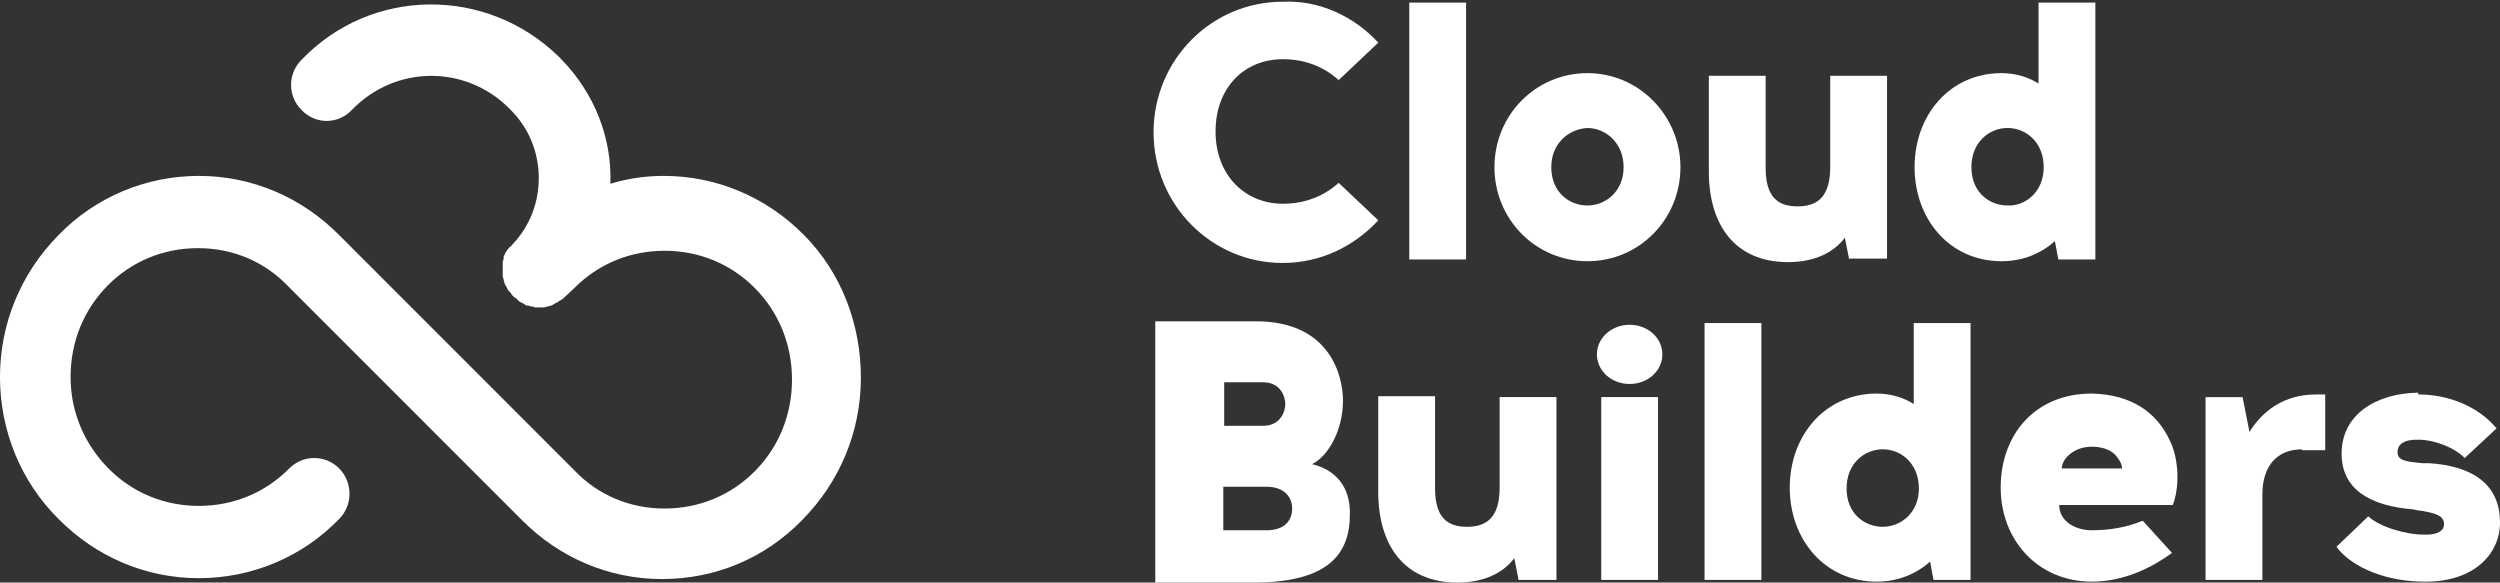
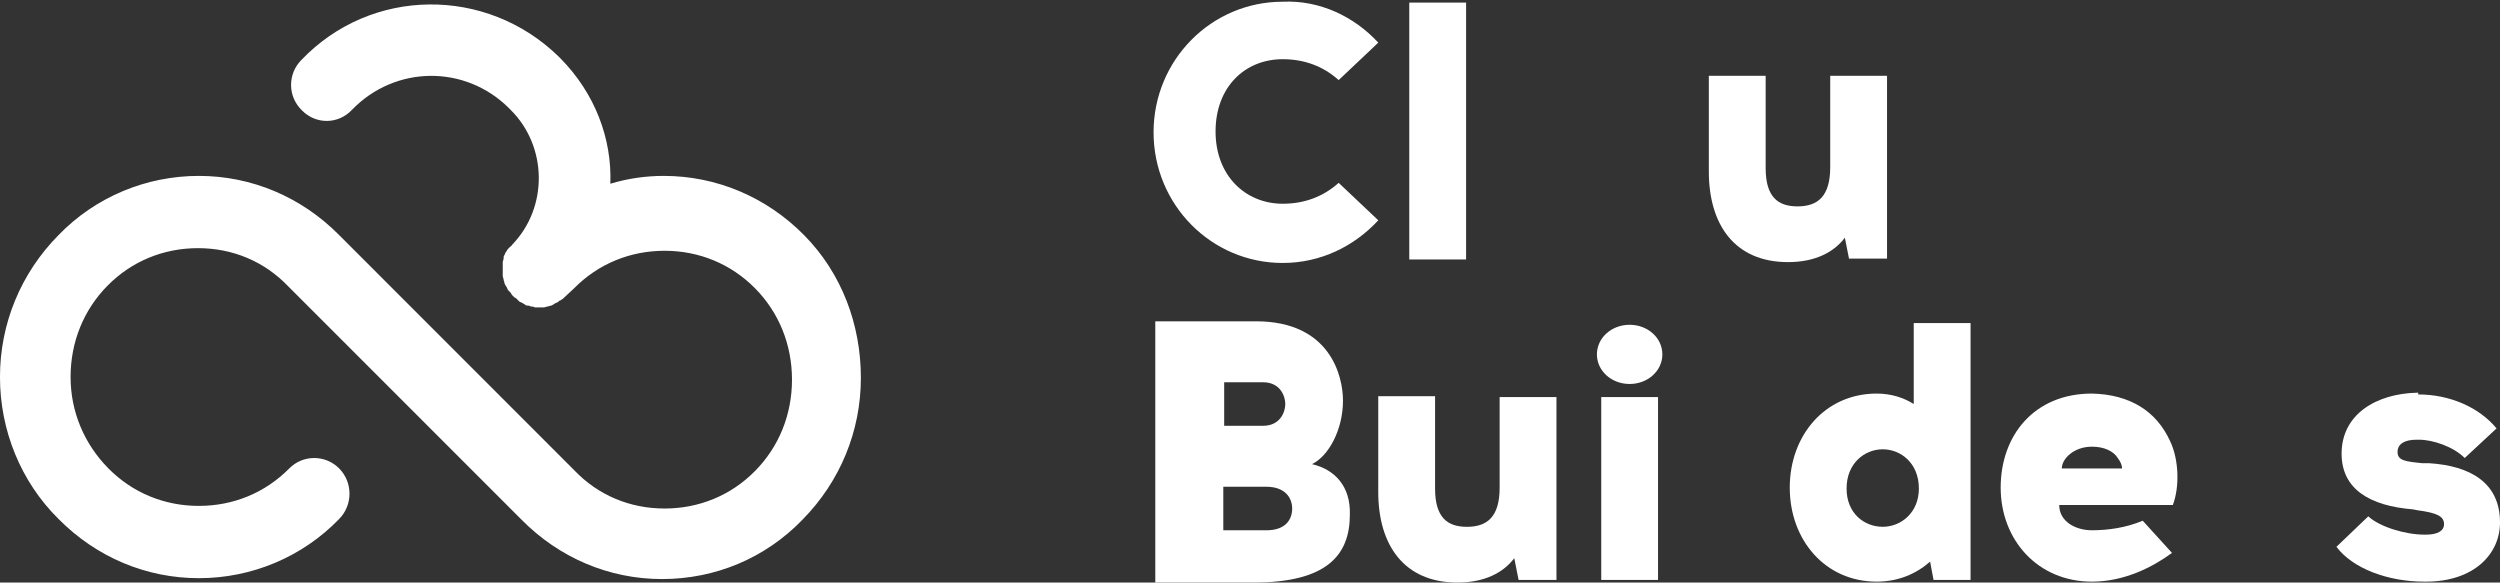
<svg xmlns="http://www.w3.org/2000/svg" width="103" height="24" viewBox="0 0 103 24" fill="none">
  <rect x="0" y="0" width="103" height="24" fill="#333333" stroke="none" />
  <g clip-path="url(#clip0_1410_33966)">
    <path d="M56.785 1.757L55.153 3.3C54.515 2.726 53.734 2.439 52.848 2.439C51.287 2.439 50.081 3.587 50.081 5.417C50.081 7.246 51.322 8.394 52.848 8.394C53.734 8.394 54.515 8.107 55.153 7.533L56.785 9.076C55.791 10.152 54.408 10.834 52.848 10.834C49.904 10.834 47.527 8.43 47.527 5.452C47.527 2.475 49.904 0.071 52.848 0.071C54.373 -0 55.791 0.681 56.785 1.757Z" fill="white" />
    <path d="M58.062 0.107H60.403V10.69H58.062V0.107Z" fill="white" />
-     <path d="M69.234 6.888C69.234 9.04 67.531 10.762 65.403 10.762C63.275 10.762 61.572 9.04 61.572 6.888C61.572 4.735 63.275 3.013 65.403 3.013C67.531 3.013 69.234 4.771 69.234 6.888ZM63.913 6.888C63.913 7.928 64.658 8.466 65.403 8.466C66.148 8.466 66.893 7.892 66.893 6.888C66.893 5.883 66.148 5.274 65.403 5.274C64.658 5.309 63.913 5.883 63.913 6.888Z" fill="white" />
    <path d="M76.186 10.691L76.008 9.794C75.547 10.404 74.767 10.799 73.667 10.799C71.468 10.799 70.404 9.256 70.404 7.068V3.122H72.745V6.924C72.745 8.108 73.242 8.503 74.058 8.503C74.909 8.503 75.405 8.072 75.405 6.888V3.122H77.746V10.655H76.186V10.691Z" fill="white" />
-     <path d="M84.804 10.69L84.662 9.937C84.094 10.439 83.35 10.762 82.463 10.762C80.335 10.762 78.881 9.04 78.881 6.887C78.881 4.735 80.335 3.013 82.463 3.013C83.066 3.013 83.598 3.192 83.988 3.443V0.107H86.329V10.69H84.804ZM84.201 6.887C84.201 5.847 83.456 5.273 82.711 5.273C81.966 5.273 81.222 5.847 81.222 6.887C81.222 7.928 81.966 8.466 82.711 8.466C83.421 8.502 84.201 7.928 84.201 6.887Z" fill="white" />
    <path d="M54.054 19.122C54.727 18.799 55.331 17.723 55.331 16.503C55.331 15.534 54.834 13.238 51.748 13.238H47.598V24.001H51.642C54.692 24.001 55.614 22.853 55.614 21.202C55.65 20.019 54.976 19.337 54.054 19.122ZM50.436 15.749H52.032C52.777 15.749 52.954 16.359 52.954 16.646C52.954 16.933 52.777 17.543 52.032 17.543H50.436V15.749ZM52.174 21.848H50.4V20.054H52.174C52.954 20.054 53.238 20.521 53.238 20.951C53.238 21.382 52.99 21.848 52.174 21.848Z" fill="white" />
    <path d="M62.566 23.894L62.388 22.997C61.927 23.607 61.147 24.001 60.047 24.001C57.849 24.001 56.784 22.459 56.784 20.27V16.324H59.125V20.127C59.125 21.311 59.622 21.705 60.438 21.705C61.289 21.705 61.785 21.275 61.785 20.091V16.36H64.126V23.894H62.566Z" fill="white" />
    <path d="M65.793 14.601C65.793 13.919 66.396 13.381 67.141 13.381C67.886 13.381 68.489 13.919 68.489 14.601C68.489 15.282 67.886 15.82 67.141 15.82C66.396 15.82 65.793 15.282 65.793 14.601ZM65.971 16.358H68.311V23.892H65.971V16.358Z" fill="white" />
-     <path d="M70.228 13.31H72.569V23.892H70.228V13.31Z" fill="white" />
    <path d="M79.662 23.892L79.52 23.139C78.952 23.641 78.207 23.964 77.321 23.964C75.192 23.964 73.738 22.242 73.738 20.09C73.738 17.937 75.192 16.215 77.321 16.215C77.924 16.215 78.456 16.395 78.846 16.646V13.31H81.187V23.892H79.662ZM79.058 20.126C79.058 19.085 78.314 18.511 77.569 18.511C76.824 18.511 76.079 19.085 76.079 20.126C76.079 21.166 76.824 21.704 77.569 21.704C78.314 21.704 79.058 21.13 79.058 20.126Z" fill="white" />
    <path d="M89.415 18.188C89.77 18.941 89.805 20.053 89.521 20.807H84.84C84.84 21.488 85.513 21.847 86.187 21.847C86.861 21.847 87.606 21.739 88.28 21.453L89.486 22.78C88.706 23.354 87.535 23.964 86.187 23.964C83.953 23.964 82.428 22.242 82.428 20.089C82.428 17.937 83.811 16.215 86.187 16.215C87.748 16.251 88.847 16.932 89.415 18.188ZM84.946 19.3H87.429C87.429 19.157 87.358 19.013 87.251 18.87C87.074 18.583 86.684 18.403 86.187 18.403C85.442 18.403 84.946 18.905 84.946 19.3Z" fill="white" />
-     <path d="M94.842 18.513C93.813 18.513 93.21 19.195 93.21 20.378V23.894H90.869V16.361H92.394L92.678 17.796C93.21 16.934 94.097 16.253 95.409 16.253H95.799V18.549H94.842V18.513Z" fill="white" />
    <path d="M99.63 16.251C100.943 16.251 102.148 16.789 102.858 17.65L101.546 18.87C101.084 18.403 100.233 18.116 99.666 18.116H99.559C99.063 18.116 98.779 18.296 98.779 18.619C98.779 18.977 99.098 19.013 99.808 19.085H100.091C101.758 19.193 103 19.874 103 21.524C103 22.852 101.9 23.964 99.949 23.964H99.879C98.389 23.964 96.935 23.426 96.261 22.529L97.573 21.273C98.034 21.704 99.098 22.027 99.879 22.027H99.949C100.411 22.027 100.694 21.883 100.694 21.596C100.694 21.273 100.411 21.13 99.595 21.022L99.417 20.986C97.644 20.843 96.474 20.161 96.474 18.69C96.474 17.076 97.892 16.215 99.595 16.179H99.63V16.251Z" fill="white" />
    <path d="M33.127 9.686C31.566 8.108 29.509 7.247 27.345 7.247C26.601 7.247 25.856 7.354 25.146 7.57C25.217 5.704 24.508 3.839 23.089 2.404L23.018 2.332C20.039 -0.574 15.286 -0.538 12.413 2.475C11.846 3.049 11.846 3.982 12.449 4.556C13.016 5.13 13.938 5.13 14.506 4.52C16.279 2.691 19.152 2.655 20.961 4.448L21.032 4.52C22.557 6.027 22.593 8.538 21.103 10.081C21.067 10.117 21.067 10.152 21.032 10.152C20.997 10.188 20.961 10.224 20.926 10.26C20.89 10.296 20.89 10.332 20.855 10.368C20.819 10.404 20.819 10.44 20.784 10.511C20.748 10.547 20.748 10.583 20.748 10.655C20.748 10.691 20.713 10.762 20.713 10.798C20.713 10.834 20.713 10.906 20.713 10.942C20.713 10.978 20.713 11.049 20.713 11.085C20.713 11.121 20.713 11.193 20.713 11.229C20.713 11.265 20.713 11.336 20.713 11.372C20.713 11.408 20.748 11.48 20.748 11.516C20.748 11.552 20.784 11.623 20.784 11.659C20.784 11.695 20.819 11.731 20.855 11.803C20.89 11.839 20.89 11.874 20.926 11.946C20.961 11.982 20.997 12.018 21.032 12.054C21.067 12.09 21.067 12.126 21.103 12.161C21.103 12.161 21.103 12.161 21.138 12.197C21.138 12.197 21.138 12.197 21.174 12.233C21.209 12.269 21.245 12.269 21.28 12.305C21.316 12.341 21.351 12.377 21.387 12.413C21.422 12.448 21.458 12.448 21.529 12.484C21.564 12.52 21.599 12.52 21.635 12.556C21.67 12.592 21.741 12.592 21.777 12.592C21.812 12.592 21.848 12.628 21.883 12.628C21.919 12.628 21.99 12.628 22.025 12.664C22.061 12.664 22.096 12.664 22.131 12.664C22.131 12.664 22.131 12.664 22.167 12.664C22.202 12.664 22.238 12.664 22.273 12.664C22.309 12.664 22.38 12.664 22.415 12.664C22.451 12.664 22.522 12.628 22.557 12.628C22.593 12.628 22.663 12.592 22.699 12.592C22.735 12.592 22.77 12.556 22.841 12.52C22.876 12.484 22.912 12.484 22.983 12.448C23.018 12.413 23.054 12.377 23.089 12.377C23.125 12.341 23.16 12.341 23.195 12.305L23.657 11.874C24.65 10.87 25.962 10.332 27.381 10.332C28.799 10.332 30.112 10.87 31.105 11.874C32.098 12.879 32.63 14.206 32.63 15.641C32.63 17.076 32.098 18.404 31.105 19.408C30.112 20.413 28.799 20.951 27.381 20.951C25.962 20.951 24.65 20.413 23.657 19.372L13.974 9.686C12.413 8.108 10.356 7.247 8.192 7.247C6.029 7.247 3.936 8.108 2.411 9.686C0.851 11.265 -0.001 13.345 -0.001 15.534C-0.001 17.722 0.851 19.839 2.411 21.381C3.972 22.96 6.029 23.821 8.192 23.821C10.356 23.821 12.449 22.96 13.974 21.381C14.541 20.807 14.541 19.874 13.974 19.3C13.406 18.727 12.484 18.727 11.917 19.3C10.924 20.305 9.611 20.843 8.192 20.843C6.774 20.843 5.461 20.305 4.468 19.3C3.475 18.296 2.908 16.969 2.908 15.534C2.908 14.099 3.44 12.771 4.433 11.767C5.426 10.762 6.738 10.224 8.157 10.224C9.576 10.224 10.888 10.762 11.881 11.803L21.493 21.417C23.054 22.995 25.111 23.857 27.274 23.857C29.473 23.857 31.531 22.995 33.056 21.417C34.616 19.839 35.468 17.758 35.468 15.569C35.468 13.381 34.687 11.265 33.127 9.686Z" fill="white" />
  </g>
  <defs>
    <clipPath id="clip0_1410_33966">
      <rect width="103" height="24" fill="white" />
    </clipPath>
  </defs>
</svg>